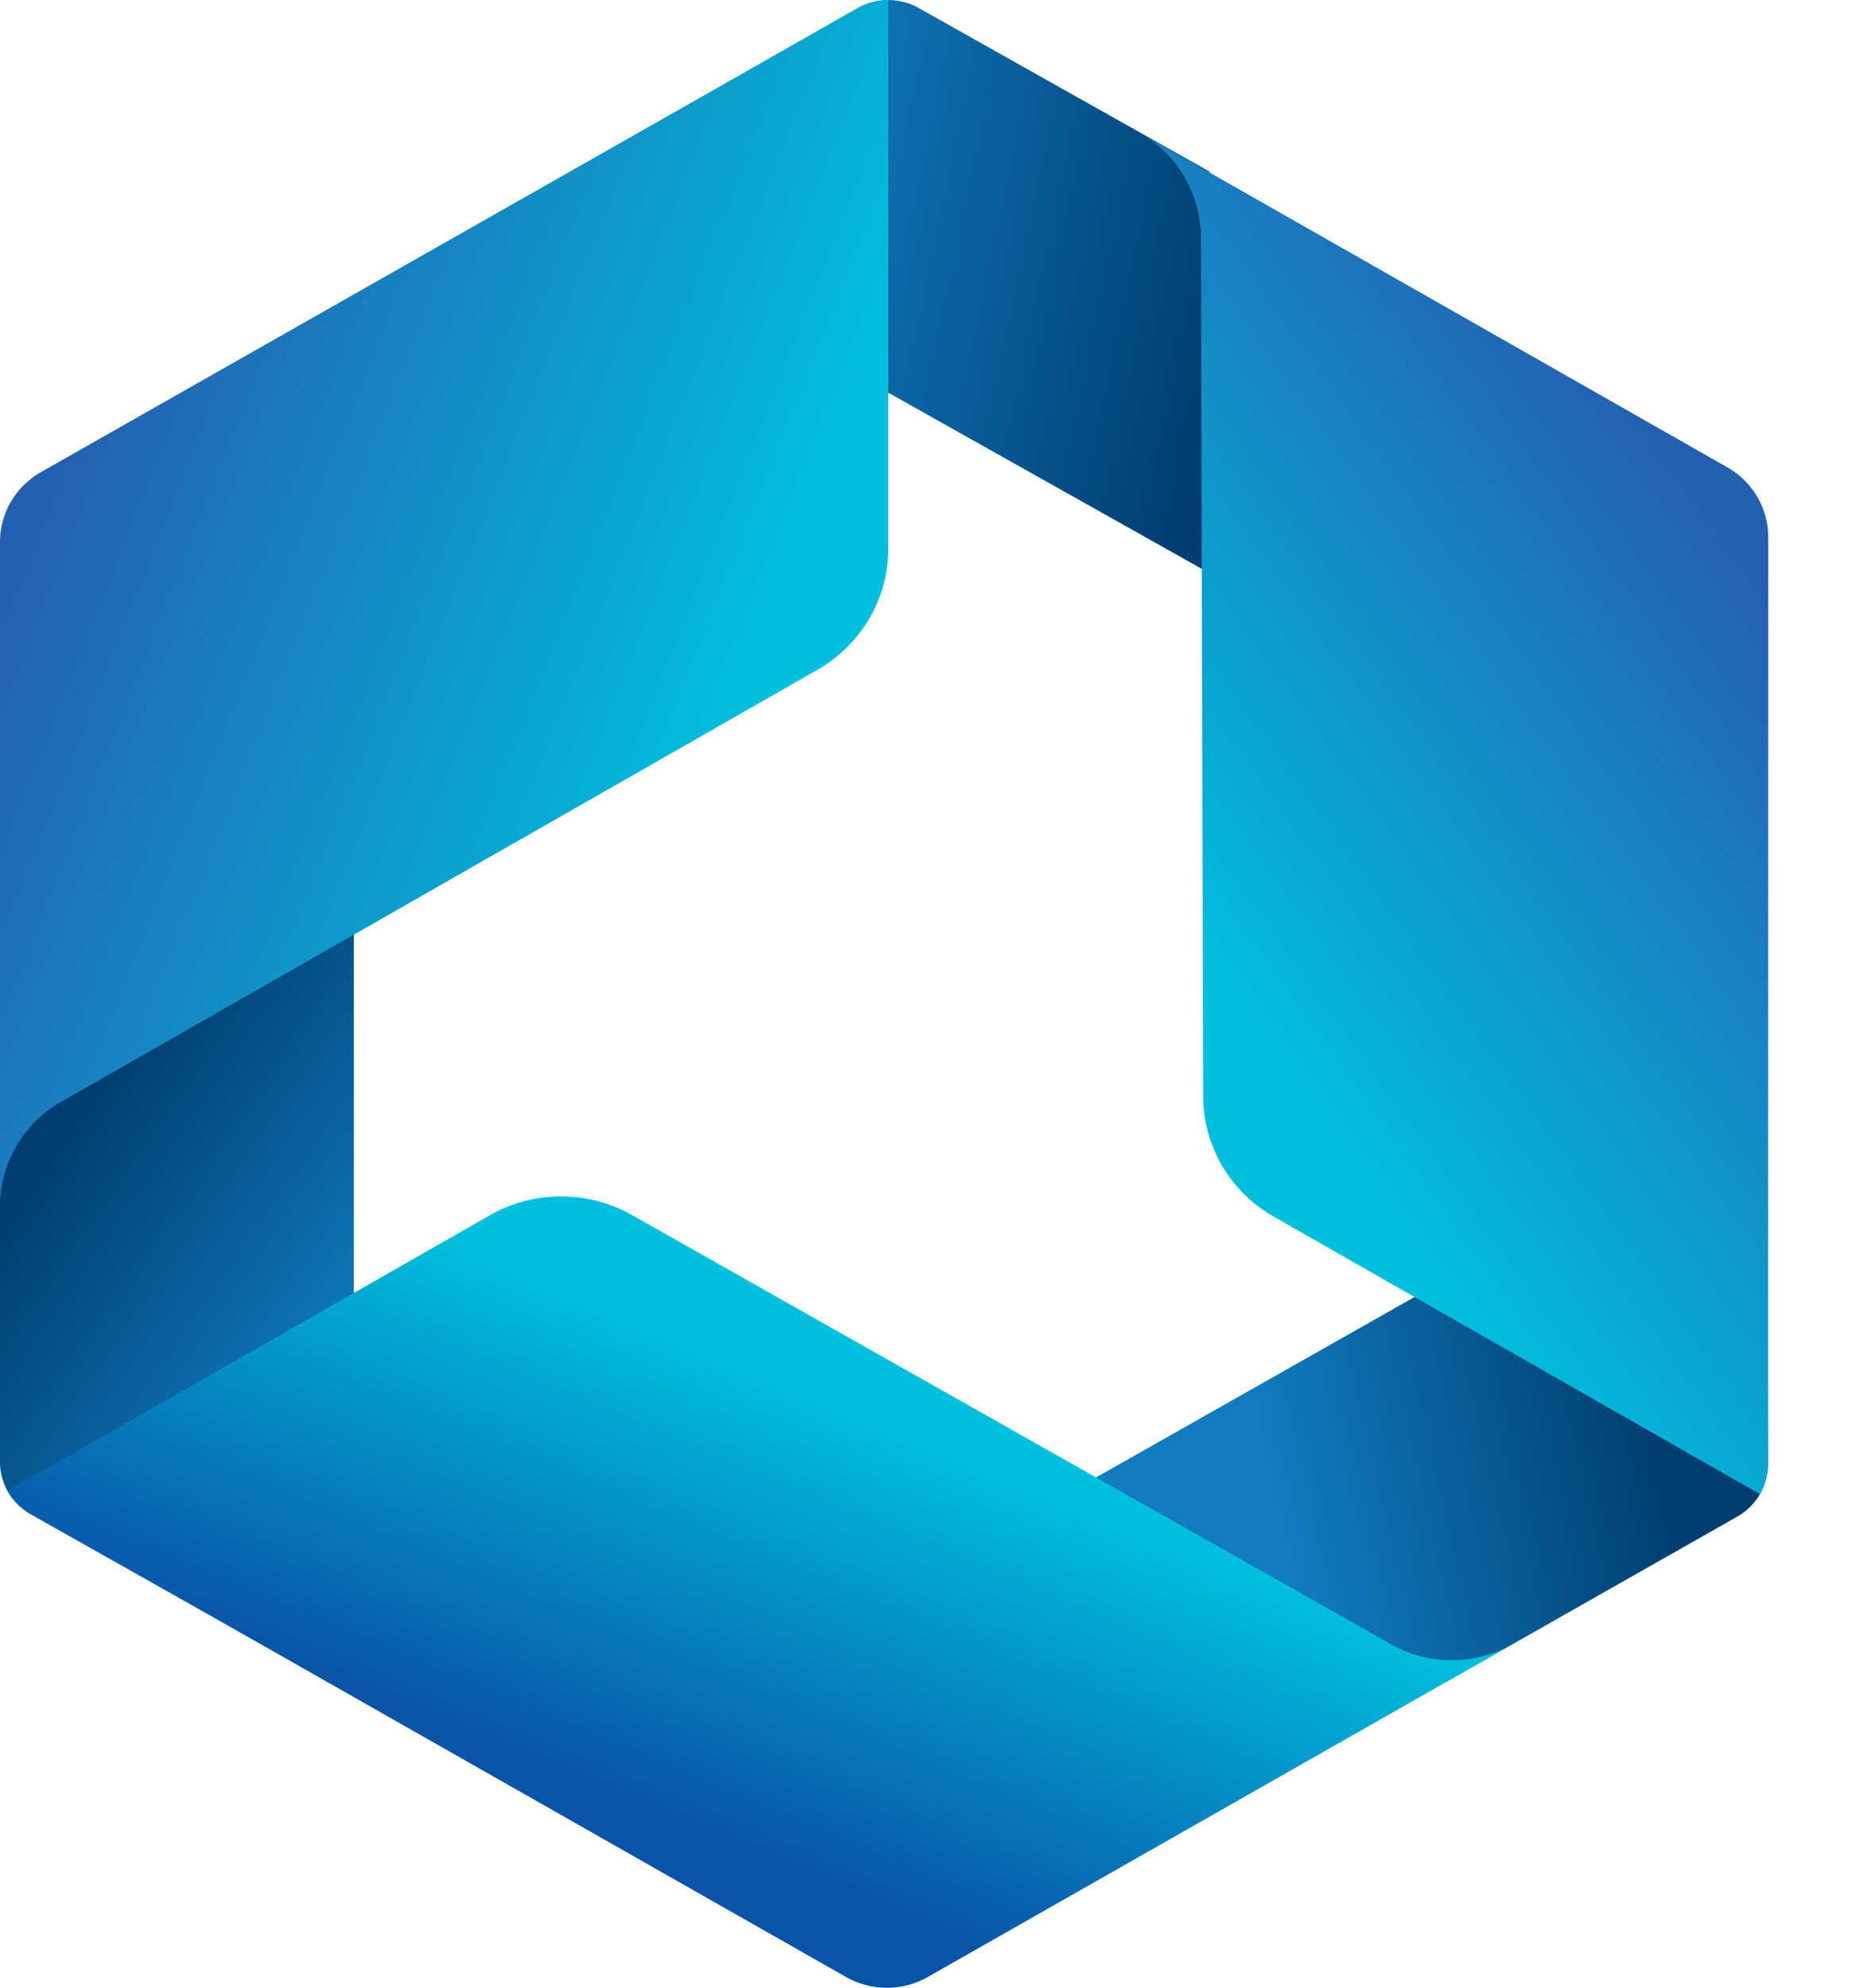
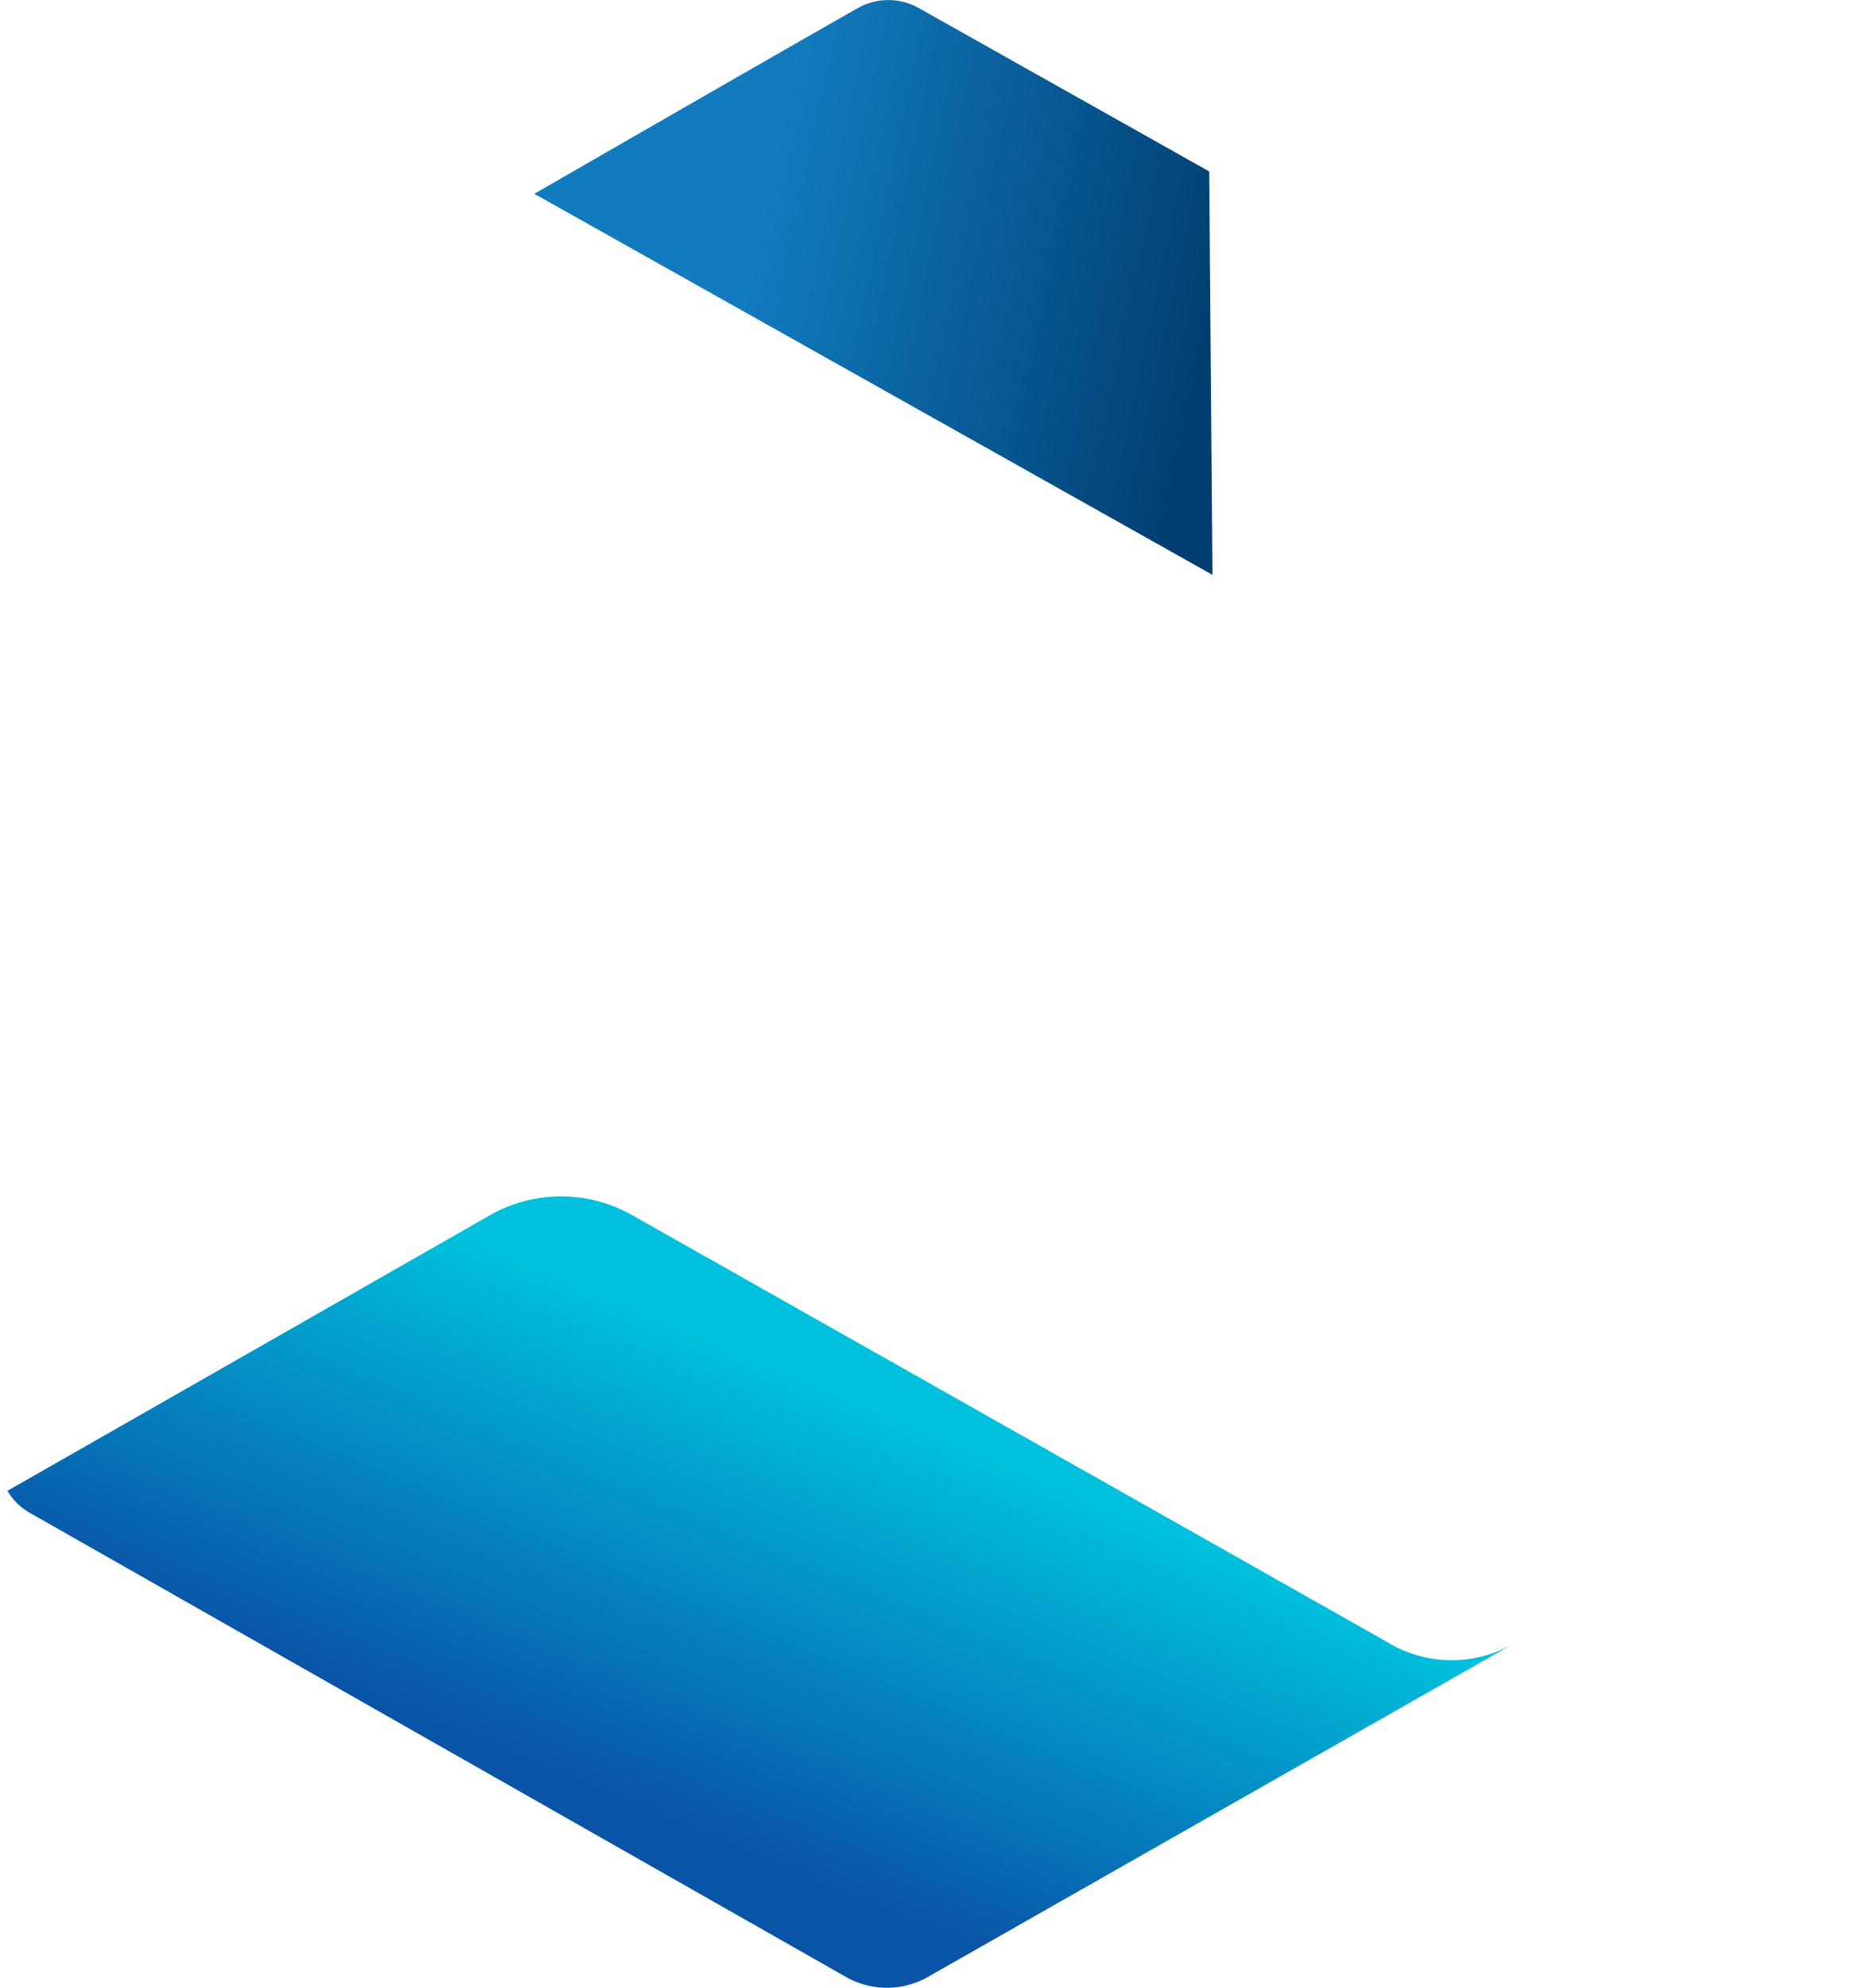
<svg xmlns="http://www.w3.org/2000/svg" width="15" height="16" fill="none">
-   <path fill-rule="evenodd" clip-rule="evenodd" d="M11.637 13.542l2.35-1.334a.485.485 0 00.247-.421c0-.786-.015-2.95-.015-2.95l-5.466 3.096 2.884 1.609z" fill="url(#paint0_linear)" />
-   <path fill-rule="evenodd" clip-rule="evenodd" d="M0 9.09v2.678c0 .173.094.334.247.421a707.58 707.58 0 002.602 1.462v-6.21L0 9.092z" fill="url(#paint1_linear)" />
  <path fill-rule="evenodd" clip-rule="evenodd" d="M9.736 1.38L7.398.065a.501.501 0 00-.493.001C6.214.458 4.302 1.56 4.302 1.56l5.46 3.067-.026-3.246z" fill="url(#paint2_linear)" />
-   <path fill-rule="evenodd" clip-rule="evenodd" d="M7.152 3.153v1.264c0 .401-.217.772-.57.974L.512 8.858A.974.974 0 000 9.675V4.361c0-.231.126-.445.33-.561L6.906.065A.5.5 0 017.152 0v3.153z" fill="url(#paint3_linear)" />
  <path fill-rule="evenodd" clip-rule="evenodd" d="M3.944 9.782a1.16 1.16 0 011.144-.002l6.072 3.432a.997.997 0 001.04.01h.001l-4.73 2.691a.668.668 0 01-.66 0L.234 12.174A.49.49 0 01.06 12l.692-.395.741-.423 2.451-1.4z" fill="url(#paint4_linear)" />
-   <path fill-rule="evenodd" clip-rule="evenodd" d="M14.236 11.352v.432c0 .087-.024.17-.067.242l-2.777-1.584-1.135-.648a1.121 1.121 0 01-.57-.97l-.018-6.9V1.91a.972.972 0 00-.504-.848l4.743 2.7c.204.116.329.33.329.561l-.001 7.03z" fill="url(#paint5_linear)" />
  <defs>
    <linearGradient id="paint0_linear" x1="13.2" y1="11.128" x2="10.239" y2="11.812" gradientUnits="userSpaceOnUse">
      <stop stop-color="#003E70" />
      <stop offset="1" stop-color="#117BBE" />
    </linearGradient>
    <linearGradient id="paint1_linear" x1=".511" y1="9.121" x2="2.961" y2="10.818" gradientUnits="userSpaceOnUse">
      <stop stop-color="#003E70" />
      <stop offset="1" stop-color="#117BBE" />
    </linearGradient>
    <linearGradient id="paint2_linear" x1="6.113" y1="1.827" x2="9.858" y2="2.621" gradientUnits="userSpaceOnUse">
      <stop stop-color="#117BBE" />
      <stop offset="1" stop-color="#003D70" />
    </linearGradient>
    <linearGradient id="paint3_linear" x1="6.071" y1="5.793" x2=".549" y2="3.608" gradientUnits="userSpaceOnUse">
      <stop stop-color="#00C0DD" />
      <stop offset="1" stop-color="#2460B0" />
    </linearGradient>
    <linearGradient id="paint4_linear" x1="6.736" y1="11.216" x2="5.311" y2="14.61" gradientUnits="userSpaceOnUse">
      <stop stop-color="#00C0DD" />
      <stop offset="1" stop-color="#0954A7" />
    </linearGradient>
    <linearGradient id="paint5_linear" x1="14.213" y1="4.786" x2="9.683" y2="8.019" gradientUnits="userSpaceOnUse">
      <stop stop-color="#2460B0" />
      <stop offset="1" stop-color="#00C0DD" />
    </linearGradient>
  </defs>
</svg>